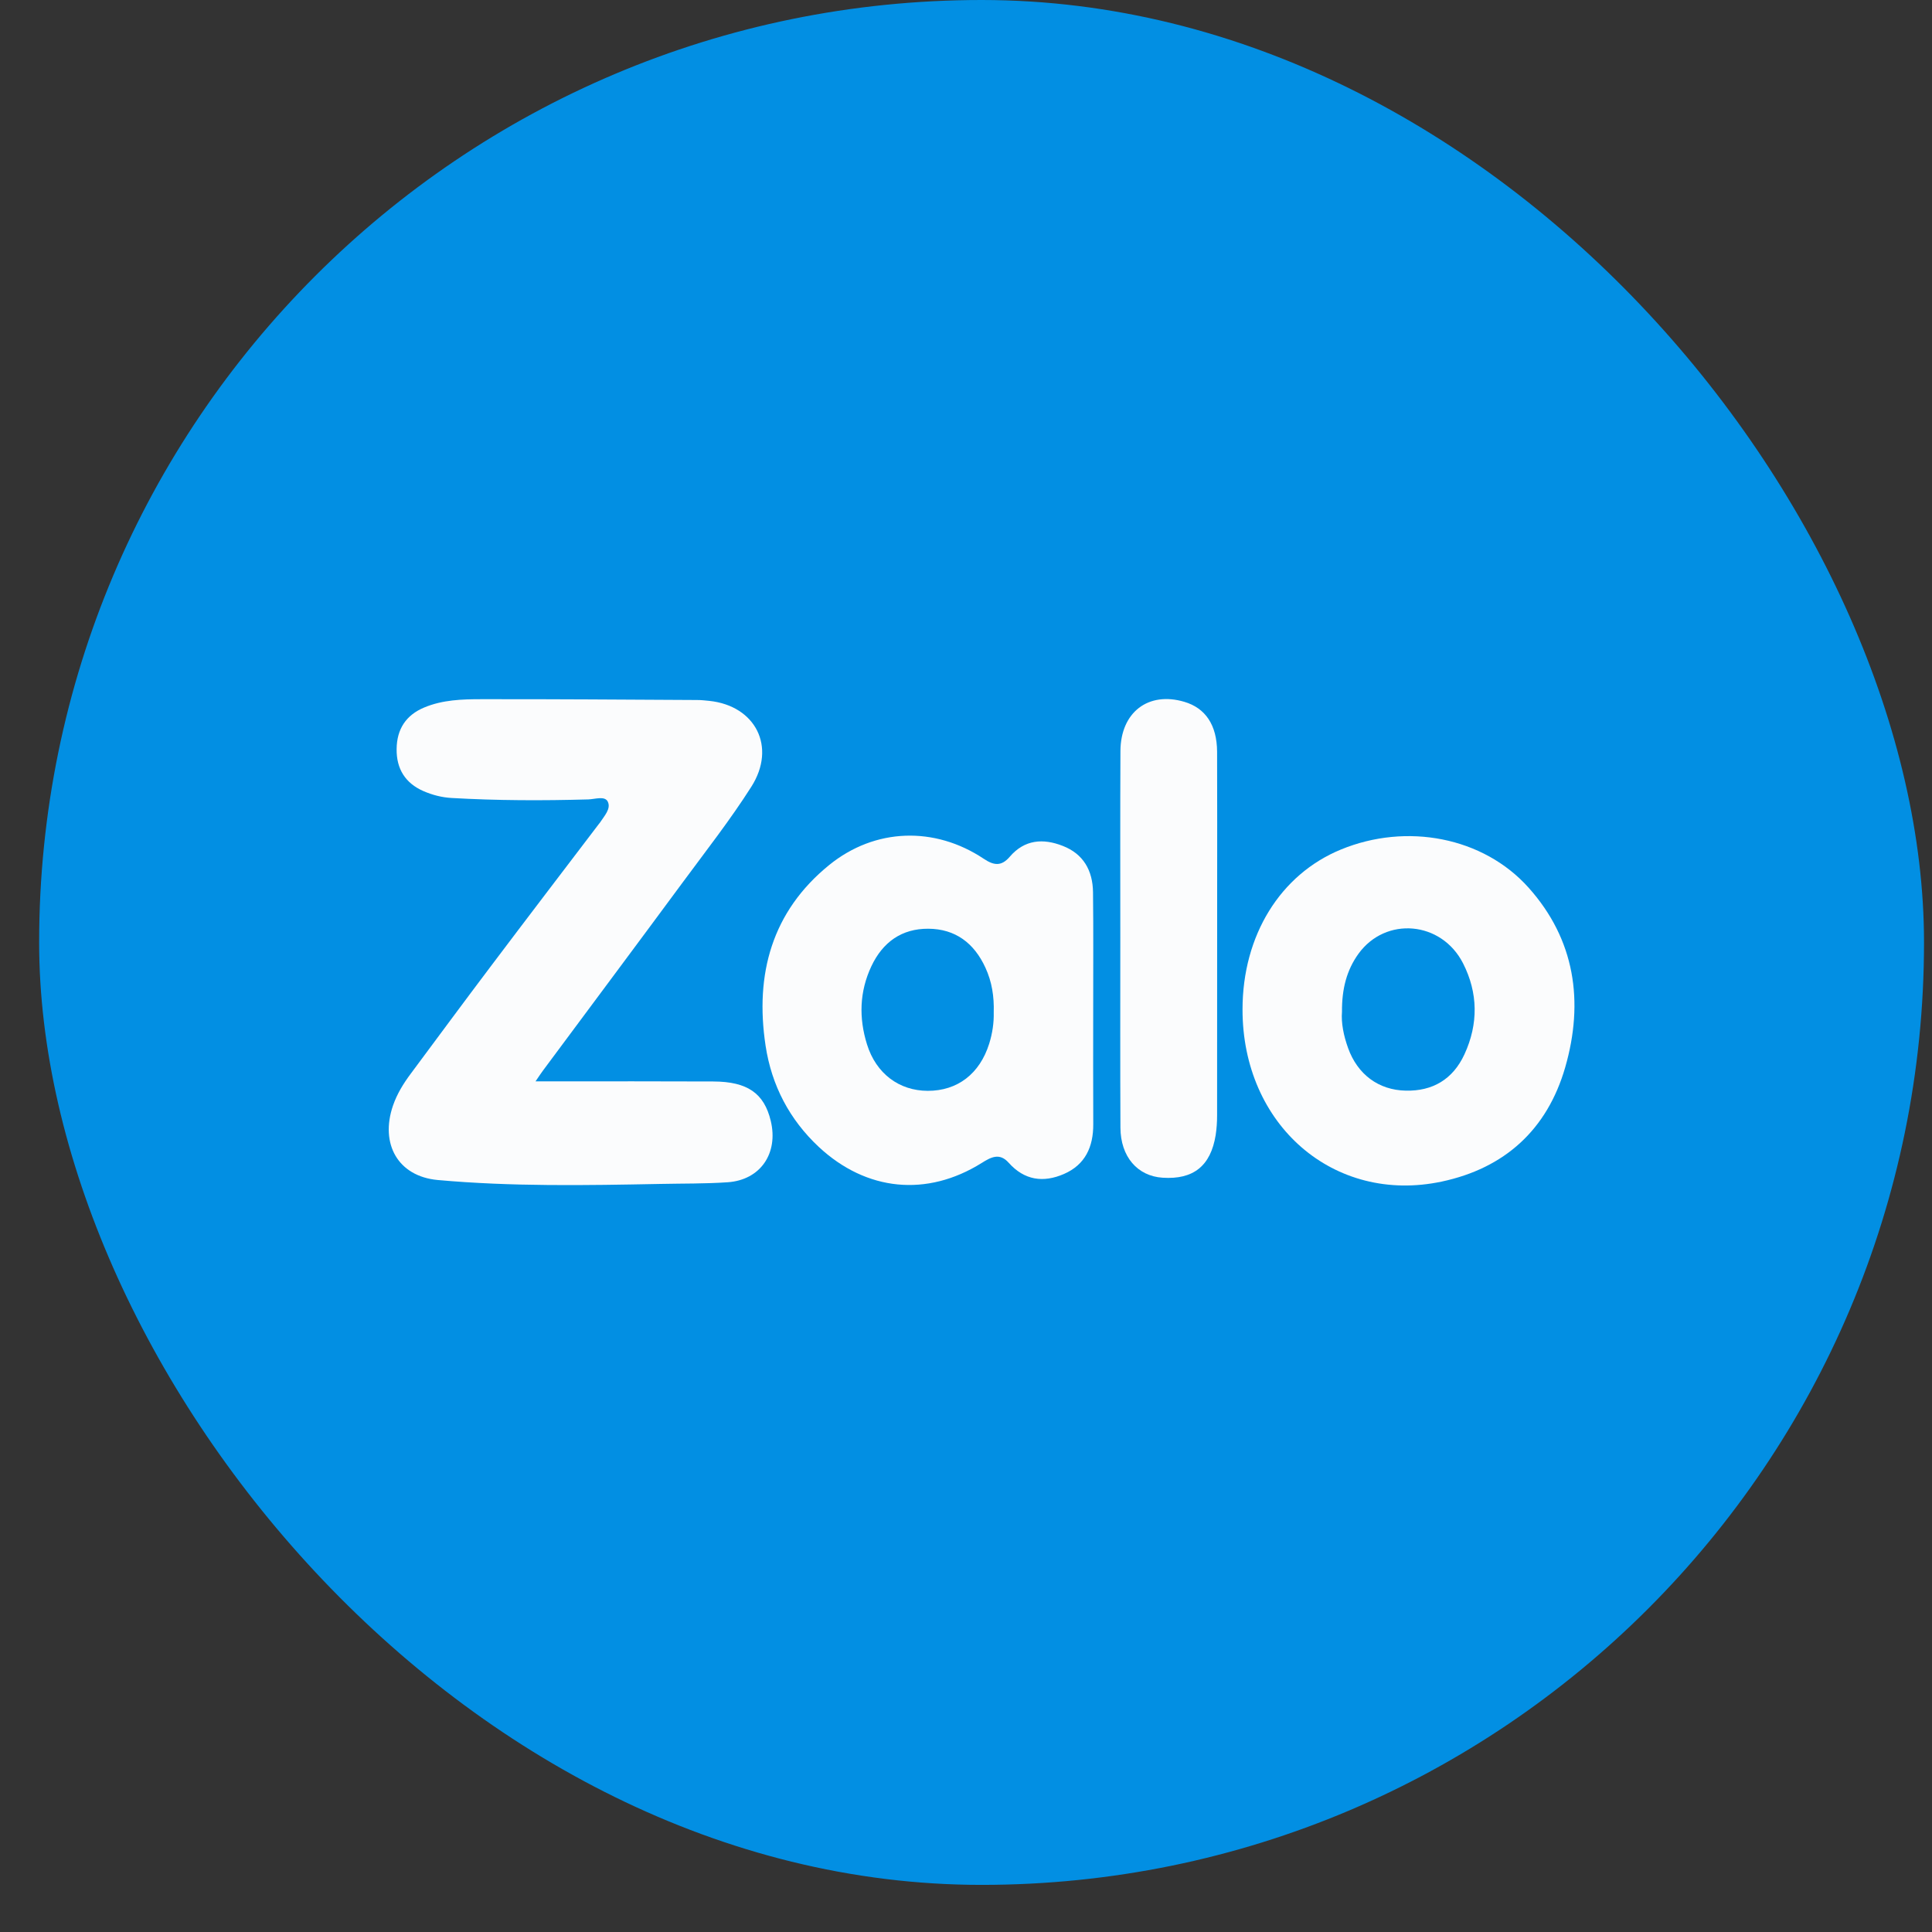
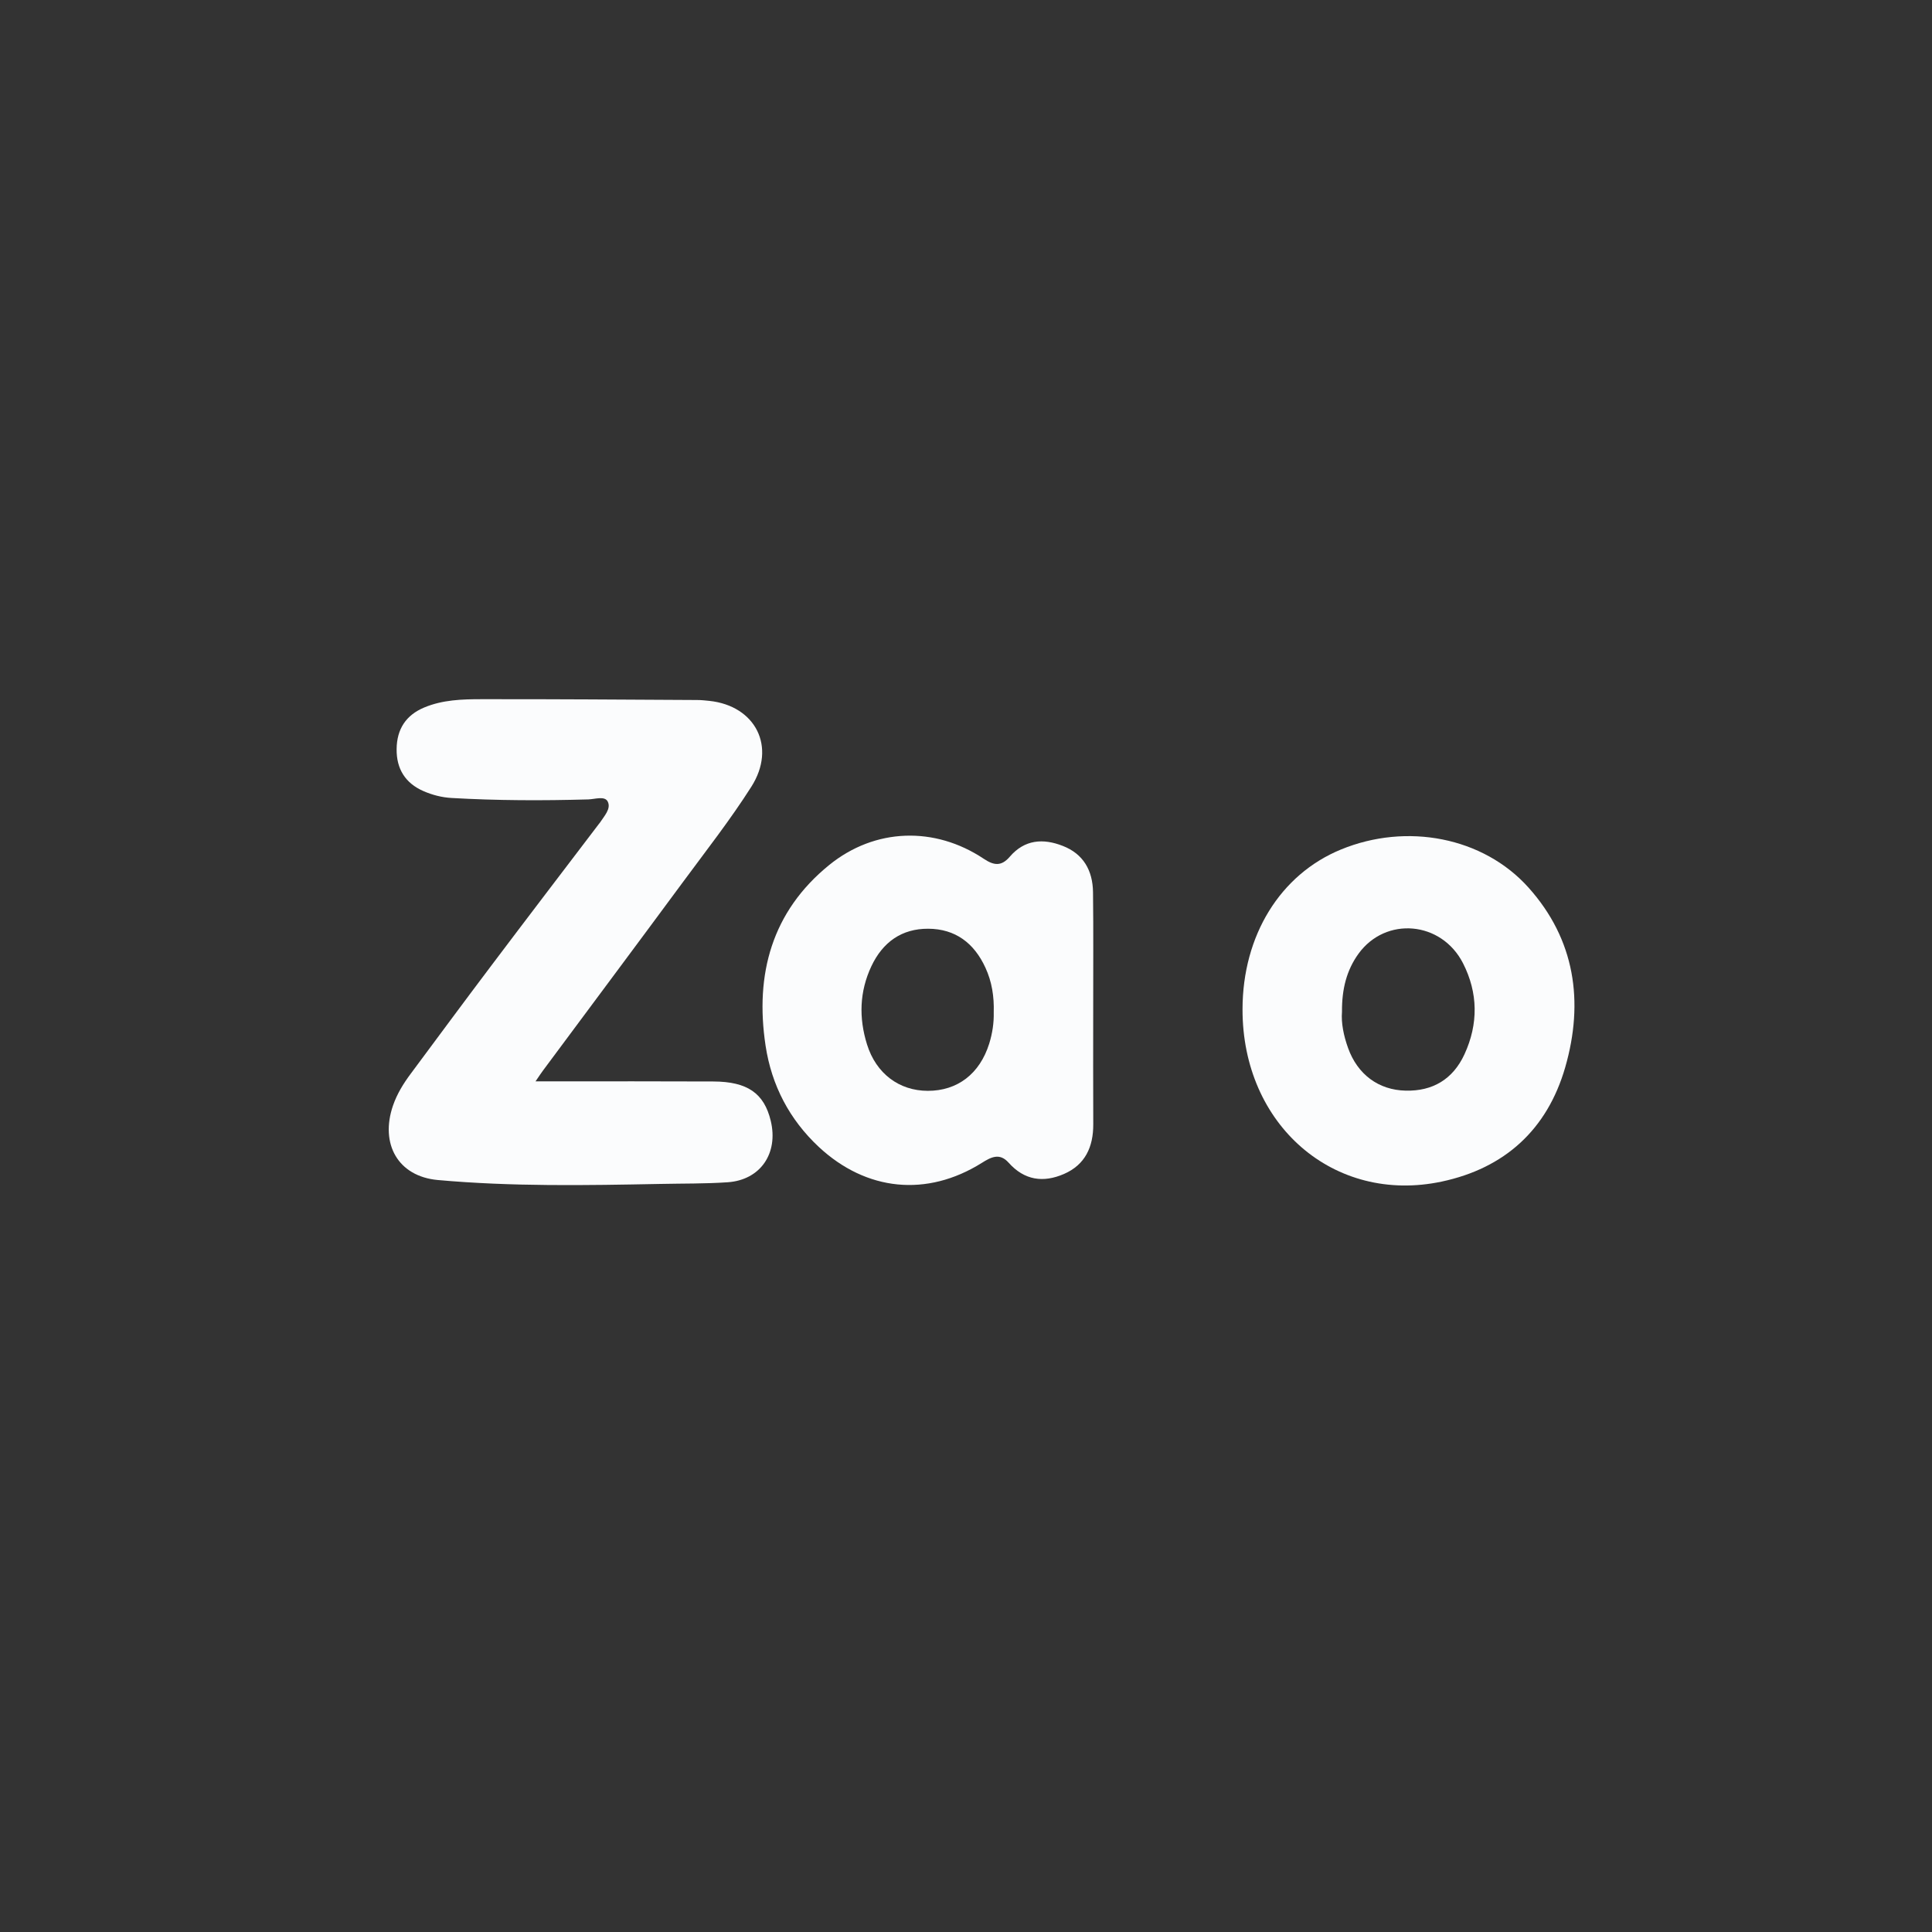
<svg xmlns="http://www.w3.org/2000/svg" width="31" height="31" viewBox="0 0 31 31" fill="none">
  <rect x="0" y="0" width="31" height="31" fill="#333333" stroke="none" />
-   <rect x="0.628" width="30.244" height="30.244" rx="15.122" fill="#028FE3" />
  <g clip-path="url(#clip0_136_5135)">
    <path d="M11.447 17.353C10.589 17.349 9.731 17.351 8.873 17.351C8.795 17.351 8.716 17.351 8.593 17.351C8.654 17.262 8.682 17.218 8.713 17.177C9.46 16.171 10.21 15.167 10.954 14.159C11.328 13.652 11.718 13.155 12.056 12.623C12.462 11.984 12.123 11.325 11.382 11.246C11.316 11.239 11.25 11.232 11.183 11.232C10.029 11.226 8.876 11.217 7.723 11.219C7.413 11.219 7.101 11.229 6.807 11.352C6.517 11.473 6.367 11.696 6.364 12.019C6.36 12.337 6.504 12.567 6.795 12.694C6.938 12.756 7.089 12.795 7.245 12.804C7.976 12.846 8.707 12.848 9.439 12.827C9.546 12.824 9.703 12.767 9.751 12.861C9.81 12.977 9.693 13.096 9.624 13.203C9.62 13.209 9.615 13.214 9.61 13.22C9.029 13.984 8.446 14.747 7.868 15.514C7.439 16.083 7.015 16.657 6.59 17.229C6.473 17.386 6.371 17.551 6.306 17.739C6.094 18.355 6.387 18.876 7.024 18.934C8.21 19.041 9.401 19.02 10.59 18.997C10.952 18.989 11.315 18.995 11.676 18.97C12.201 18.934 12.493 18.506 12.367 17.984C12.261 17.543 11.994 17.355 11.447 17.353Z" fill="#FBFCFD" />
    <path d="M17.538 14.314C17.533 13.967 17.383 13.701 17.053 13.573C16.738 13.449 16.44 13.47 16.203 13.746C16.067 13.905 15.947 13.888 15.784 13.779C14.999 13.256 14.039 13.283 13.303 13.881C12.388 14.625 12.11 15.628 12.284 16.778C12.381 17.418 12.669 17.965 13.139 18.404C13.902 19.114 14.872 19.21 15.751 18.661C15.899 18.568 16.038 18.492 16.184 18.656C16.437 18.94 16.741 18.981 17.072 18.837C17.411 18.69 17.544 18.404 17.542 18.038C17.539 17.432 17.541 16.827 17.541 16.221C17.54 15.585 17.546 14.95 17.538 14.314ZM15.945 16.246C15.949 16.409 15.924 16.58 15.872 16.747C15.72 17.23 15.363 17.504 14.886 17.503C14.428 17.502 14.058 17.227 13.912 16.759C13.779 16.334 13.79 15.911 13.982 15.503C14.166 15.114 14.471 14.9 14.894 14.902C15.328 14.904 15.631 15.131 15.813 15.53C15.915 15.752 15.953 15.989 15.945 16.246Z" fill="#FBFCFD" />
    <path d="M24.526 14.242C23.799 13.43 22.57 13.197 21.516 13.631C20.541 14.032 19.938 15.011 19.937 16.195C19.934 18.051 21.404 19.326 23.134 18.959C24.139 18.745 24.825 18.13 25.115 17.125C25.418 16.072 25.272 15.075 24.526 14.242ZM23.498 16.917C23.312 17.32 22.985 17.51 22.556 17.5C22.118 17.491 21.782 17.238 21.631 16.817C21.559 16.618 21.518 16.411 21.533 16.235C21.53 15.87 21.607 15.568 21.798 15.303C22.234 14.702 23.128 14.777 23.475 15.456C23.717 15.931 23.723 16.429 23.498 16.917Z" fill="#FBFCFD" />
-     <path d="M19.529 12.06C19.526 11.633 19.342 11.361 19.003 11.261C18.425 11.09 17.981 11.428 17.978 12.052C17.973 13.051 17.976 14.051 17.976 15.05C17.976 16.064 17.973 17.078 17.978 18.093C17.98 18.56 18.251 18.871 18.654 18.897C19.148 18.93 19.426 18.708 19.506 18.214C19.522 18.11 19.529 18.004 19.529 17.898C19.53 16.71 19.53 15.521 19.53 14.332C19.53 13.574 19.532 12.818 19.529 12.06Z" fill="#FBFCFD" />
  </g>
  <defs>
    <clipPath id="clip0_136_5135">
      <rect width="19.025" height="7.805" fill="white" transform="translate(6.238 11.219)" />
    </clipPath>
  </defs>
</svg>